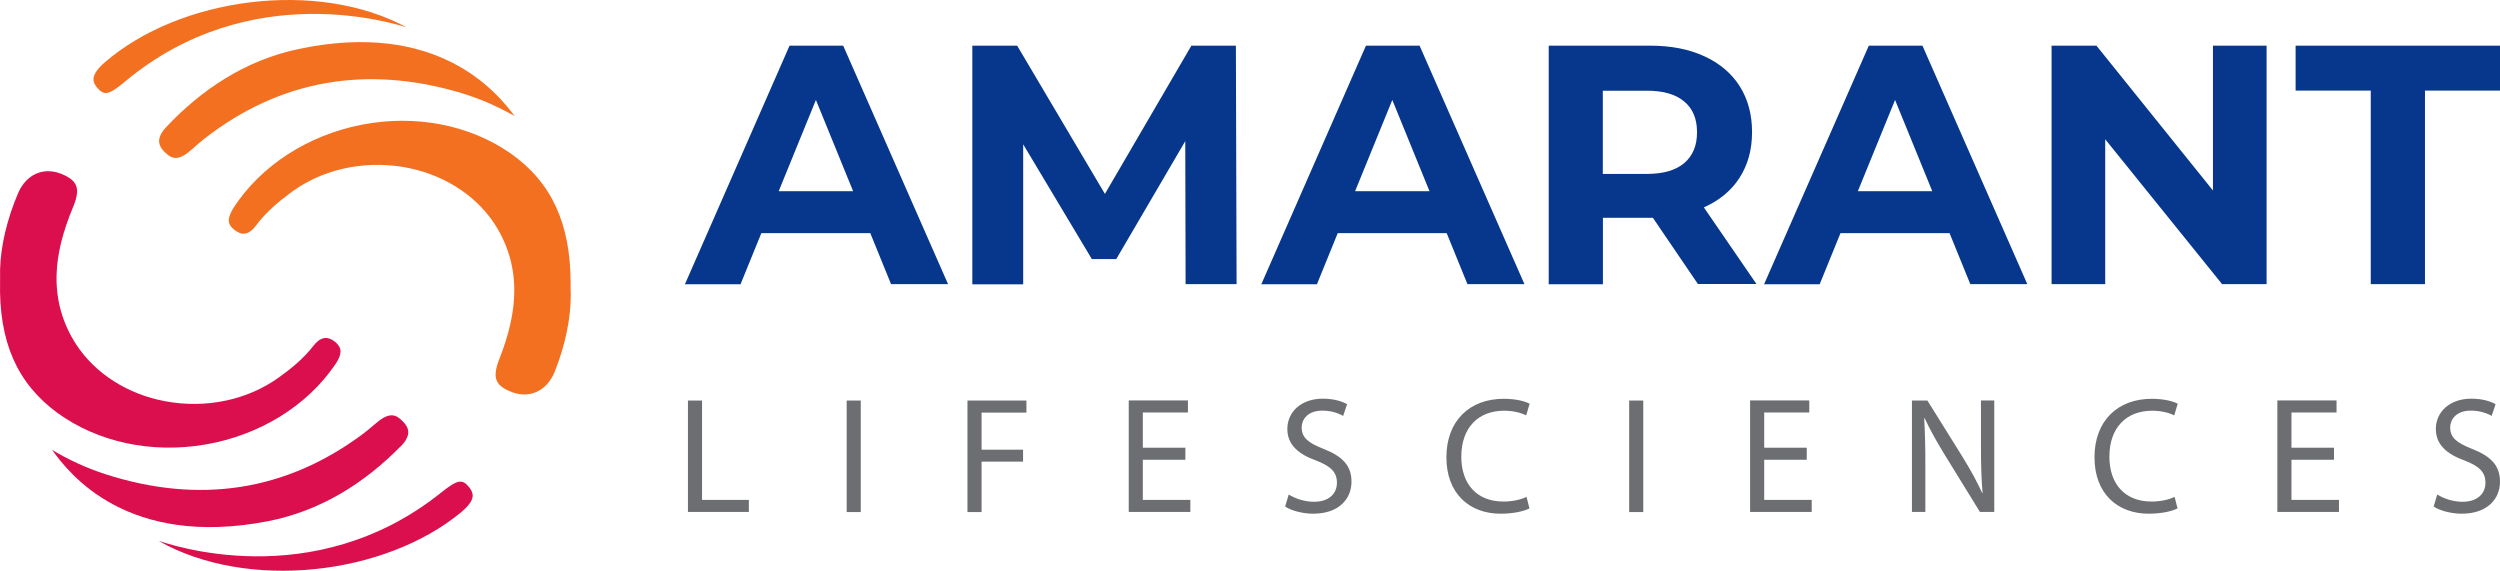
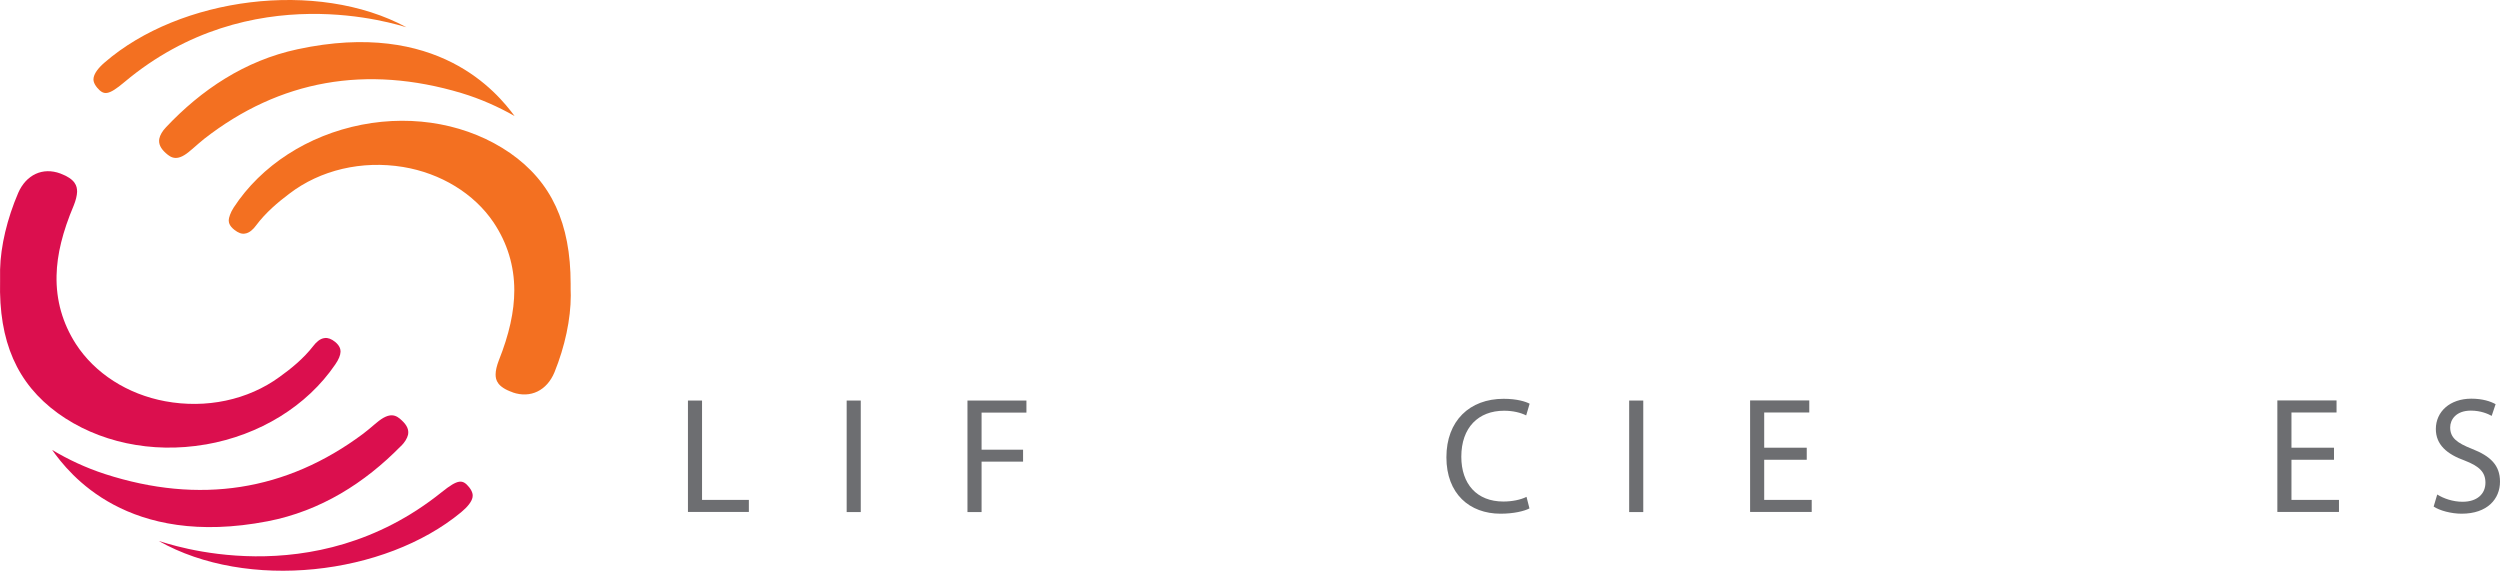
<svg xmlns="http://www.w3.org/2000/svg" width="219" height="50" viewBox="0 0 219 50" fill="none">
-   <path d="M76.233 20.421H66.694L64.871 24.9H60L69.165 4H73.864L83.049 24.89H78.056L76.233 20.41V20.421ZM74.734 16.751L71.474 8.756L68.213 16.751H74.724H74.734ZM103.859 24.9L103.829 12.364L97.783 22.696H95.646L89.631 12.641V24.91H85.175V4H89.104L96.79 16.987L104.365 4H108.264L108.325 24.89H103.859V24.9ZM126.725 20.421H117.186L115.363 24.9H110.492L119.657 4H124.355L133.54 24.89H128.548L126.725 20.41V20.421ZM125.226 16.751L121.966 8.756L118.705 16.751H125.216H125.226ZM148.751 24.9L144.791 19.078H140.416V24.9H135.667V4H144.558C146.381 4 147.951 4.308 149.287 4.923C150.634 5.537 151.677 6.419 152.396 7.546C153.115 8.684 153.48 10.027 153.48 11.575C153.48 13.123 153.105 14.465 152.366 15.603C151.637 16.72 150.604 17.571 149.257 18.166L153.865 24.879H148.761L148.751 24.9ZM148.66 11.585C148.66 10.406 148.285 9.514 147.546 8.899C146.806 8.264 145.713 7.946 144.285 7.946H140.406V15.234H144.285C145.713 15.234 146.796 14.916 147.546 14.281C148.285 13.645 148.66 12.754 148.66 11.595V11.585ZM170.766 20.421H161.227L159.404 24.9H154.533L163.708 4H168.407L177.592 24.89H172.599L170.776 20.41L170.766 20.421ZM169.268 16.751L166.007 8.756L162.746 16.751H169.257H169.268ZM198.554 4V24.89H194.655L184.417 12.2V24.89H179.718V4H183.648L193.855 16.689V4H198.554ZM207.668 7.936H201.096V4H219V7.936H212.428V24.89H207.678V7.936H207.668Z" fill="#06378D" />
  <path d="M60.264 35.088H61.499V43.791H65.6V44.846H60.264V35.078V35.088Z" fill="#6D6E71" />
  <path d="M75.403 35.088V44.857H74.168V35.088H75.403Z" fill="#6D6E71" />
  <path d="M84.75 35.088H89.915V36.144H85.986V39.393H89.621V40.439H85.986V44.857H84.75V35.088Z" fill="#6D6E71" />
-   <path d="M103.839 40.275H100.112V43.791H104.275V44.846H98.877V35.078H104.062V36.134H100.112V39.219H103.839V40.265V40.275Z" fill="#6D6E71" />
-   <path d="M112.892 43.319C113.449 43.668 114.259 43.955 115.11 43.955C116.376 43.955 117.115 43.278 117.115 42.284C117.115 41.372 116.598 40.849 115.302 40.347C113.733 39.783 112.771 38.953 112.771 37.579C112.771 36.062 114.006 34.924 115.879 34.924C116.862 34.924 117.571 35.16 118.006 35.406L117.662 36.431C117.348 36.257 116.71 35.97 115.839 35.97C114.533 35.97 114.026 36.769 114.026 37.436C114.026 38.348 114.614 38.799 115.94 39.322C117.56 39.957 118.391 40.757 118.391 42.192C118.391 43.698 117.297 45 115.029 45C114.107 45 113.095 44.723 112.578 44.375L112.892 43.319Z" fill="#6D6E71" />
  <path d="M133.976 44.539C133.52 44.775 132.609 45 131.444 45C128.741 45 126.705 43.258 126.705 40.06C126.705 36.862 128.741 34.935 131.718 34.935C132.913 34.935 133.672 35.191 133.996 35.365L133.693 36.39C133.227 36.154 132.558 35.98 131.758 35.98C129.51 35.98 128.011 37.446 128.011 40.008C128.011 42.397 129.368 43.934 131.698 43.934C132.457 43.934 133.217 43.78 133.723 43.524L133.976 44.518V44.539Z" fill="#6D6E71" />
  <path d="M143.95 35.088V44.857H142.715V35.088H143.95Z" fill="#6D6E71" />
  <path d="M158.271 40.275H154.544V43.791H158.706V44.846H153.309V35.078H158.493V36.134H154.544V39.219H158.271V40.265V40.275Z" fill="#6D6E71" />
-   <path d="M167.486 44.857V35.088H168.843L171.922 40.029C172.631 41.177 173.188 42.202 173.643 43.196H173.674C173.562 41.874 173.532 40.685 173.532 39.168V35.078H174.697V44.846H173.441L170.393 39.896C169.724 38.809 169.086 37.692 168.6 36.636H168.56C168.631 37.887 168.661 39.055 168.661 40.675V44.846H167.496L167.486 44.857Z" fill="#6D6E71" />
-   <path d="M190.748 44.539C190.292 44.775 189.38 45 188.216 45C185.512 45 183.477 43.258 183.477 40.06C183.477 36.862 185.512 34.935 188.489 34.935C189.684 34.935 190.444 35.191 190.768 35.365L190.464 36.39C189.998 36.154 189.33 35.98 188.53 35.98C186.282 35.98 184.783 37.446 184.783 40.008C184.783 42.397 186.14 43.934 188.469 43.934C189.229 43.934 189.988 43.78 190.494 43.524L190.748 44.518V44.539Z" fill="#6D6E71" />
  <path d="M204.458 40.275H200.732V43.791H204.894V44.846H199.496V35.078H204.681V36.134H200.732V39.219H204.458V40.265V40.275Z" fill="#6D6E71" />
  <path d="M213.501 43.319C214.058 43.668 214.869 43.955 215.719 43.955C216.985 43.955 217.724 43.278 217.724 42.284C217.724 41.372 217.208 40.849 215.912 40.347C214.342 39.783 213.38 38.953 213.38 37.579C213.38 36.062 214.615 34.924 216.489 34.924C217.471 34.924 218.18 35.16 218.615 35.406L218.271 36.431C217.957 36.257 217.319 35.97 216.448 35.97C215.142 35.97 214.636 36.769 214.636 37.436C214.636 38.348 215.223 38.799 216.55 39.322C218.17 39.957 219 40.757 219 42.192C219 43.698 217.907 45 215.638 45C214.717 45 213.704 44.723 213.188 44.375L213.501 43.319Z" fill="#6D6E71" />
  <path d="M44.902 34.363C43.565 33.901 43.415 33.288 43.415 32.801C43.415 32.463 43.515 32.051 43.69 31.588C44.602 29.301 45.052 27.288 45.052 25.438C45.052 23.276 44.44 21.288 43.24 19.488C41.529 16.951 38.617 15.176 35.306 14.626C31.707 14.038 28.072 14.876 25.335 16.976C24.373 17.701 23.286 18.601 22.411 19.776C22.199 20.063 21.861 20.413 21.449 20.463C21.174 20.513 20.874 20.401 20.537 20.138C20.087 19.788 20.037 19.488 20.037 19.288C20.037 19.088 20.187 18.613 20.474 18.176C22.886 14.488 26.972 11.851 31.683 10.926C36.368 10.013 41.091 10.926 44.677 13.401C48.301 15.926 49.988 19.551 49.988 24.863V25.376C50 25.538 50 25.713 50 25.876C50 27.951 49.488 30.351 48.576 32.601C47.914 34.213 46.477 34.913 44.915 34.376L44.902 34.363Z" fill="#F37021" />
  <path d="M26.072 4.313C21.449 5.301 17.625 7.876 14.551 11.138C14.226 11.476 14.014 11.838 13.952 12.163C13.877 12.601 14.064 13.001 14.526 13.413C15.014 13.851 15.563 14.188 16.726 13.15L16.863 13.038C17.2 12.738 17.538 12.45 17.887 12.163C24.51 7.001 32.094 5.663 40.416 8.151C42.115 8.663 43.665 9.363 45.077 10.163C43.553 8.113 38.33 1.676 26.072 4.313Z" fill="#F37021" />
  <path d="M8.516 7.688C8.166 7.263 8.166 6.988 8.204 6.788C8.279 6.413 8.604 5.951 9.178 5.463C15.763 -0.237 27.784 -1.837 35.605 2.388C34.818 2.188 21.998 -2.124 10.903 7.188C9.478 8.388 9.091 8.351 8.516 7.688Z" fill="#F37021" />
  <path d="M18.012 38.938C22.748 38.113 26.896 35.563 29.37 31.925C29.67 31.488 29.82 31.125 29.832 30.813C29.832 30.625 29.795 30.313 29.358 29.95C29.033 29.688 28.721 29.575 28.446 29.613C28.033 29.65 27.683 30 27.471 30.275C26.584 31.425 25.472 32.313 24.497 33.013C21.711 35.05 18.05 35.813 14.476 35.15C11.165 34.538 8.303 32.7 6.642 30.125C5.48 28.313 4.905 26.3 4.955 24.138C4.992 22.288 5.492 20.288 6.454 18.013C6.642 17.55 6.742 17.138 6.754 16.8C6.754 16.3 6.617 15.7 5.292 15.2C3.743 14.625 2.293 15.3 1.594 16.9C0.631 19.15 0.057 21.538 0.007 23.613C0.007 23.775 0.007 23.95 0.007 24.113V24.625C-0.118 29.925 1.494 33.588 5.055 36.188C8.578 38.738 13.289 39.75 17.987 38.938H18.012Z" fill="#DB0F4E" />
  <path d="M35.119 39.088C35.456 38.75 35.669 38.4 35.744 38.088C35.831 37.65 35.656 37.25 35.194 36.825C34.719 36.375 34.169 36.025 32.982 37.038L32.845 37.15C32.507 37.45 32.157 37.725 31.808 38C25.073 43.025 17.463 44.2 9.192 41.525C7.505 40.975 5.968 40.25 4.568 39.413C6.043 41.488 11.141 48.038 23.448 45.663C28.097 44.763 31.97 42.288 35.106 39.088H35.119Z" fill="#DB0F4E" />
  <path d="M41.092 42.675C40.529 41.988 40.142 41.95 38.693 43.113C27.397 52.188 14.677 47.6 13.902 47.388C21.637 51.775 33.682 50.425 40.392 44.875C40.967 44.4 41.317 43.95 41.392 43.575C41.429 43.388 41.429 43.1 41.092 42.675Z" fill="#DB0F4E" />
</svg>